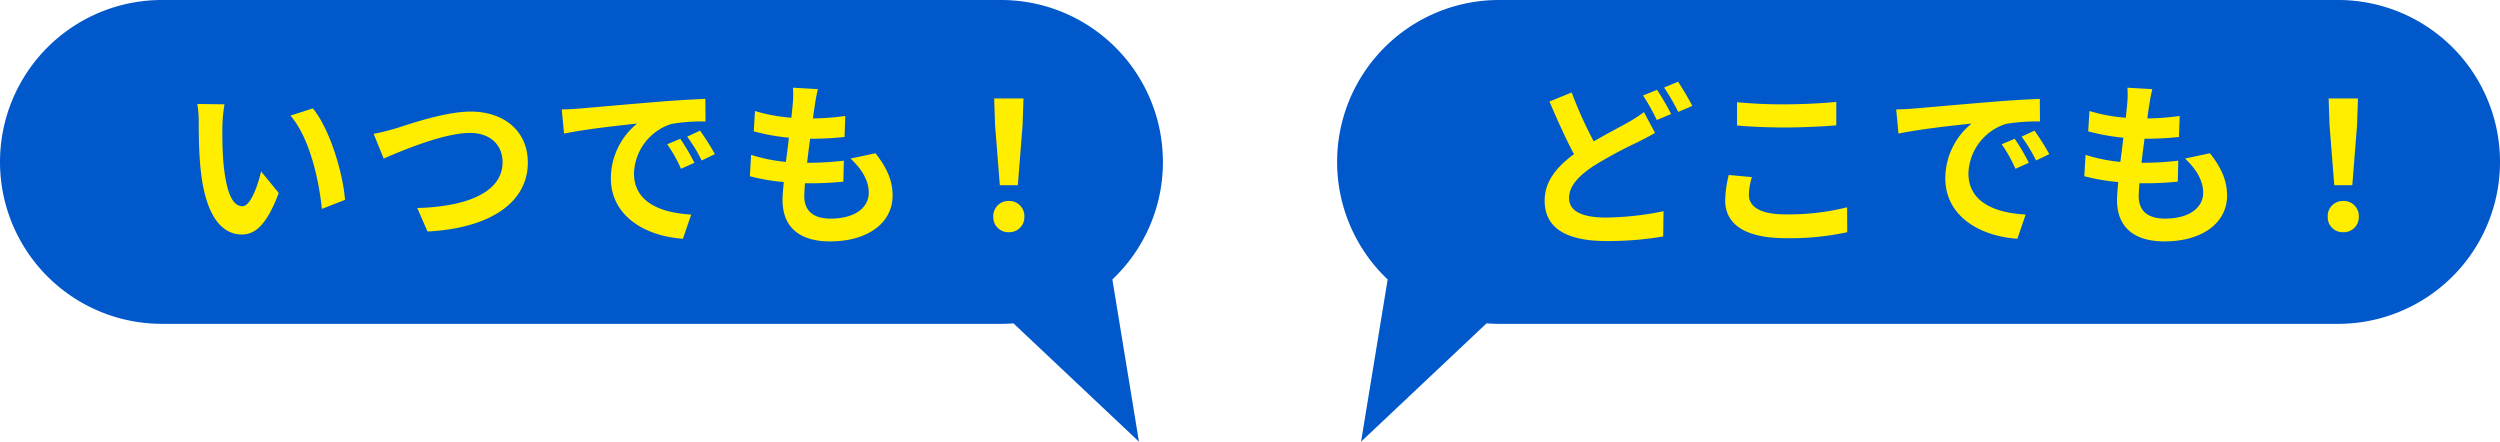
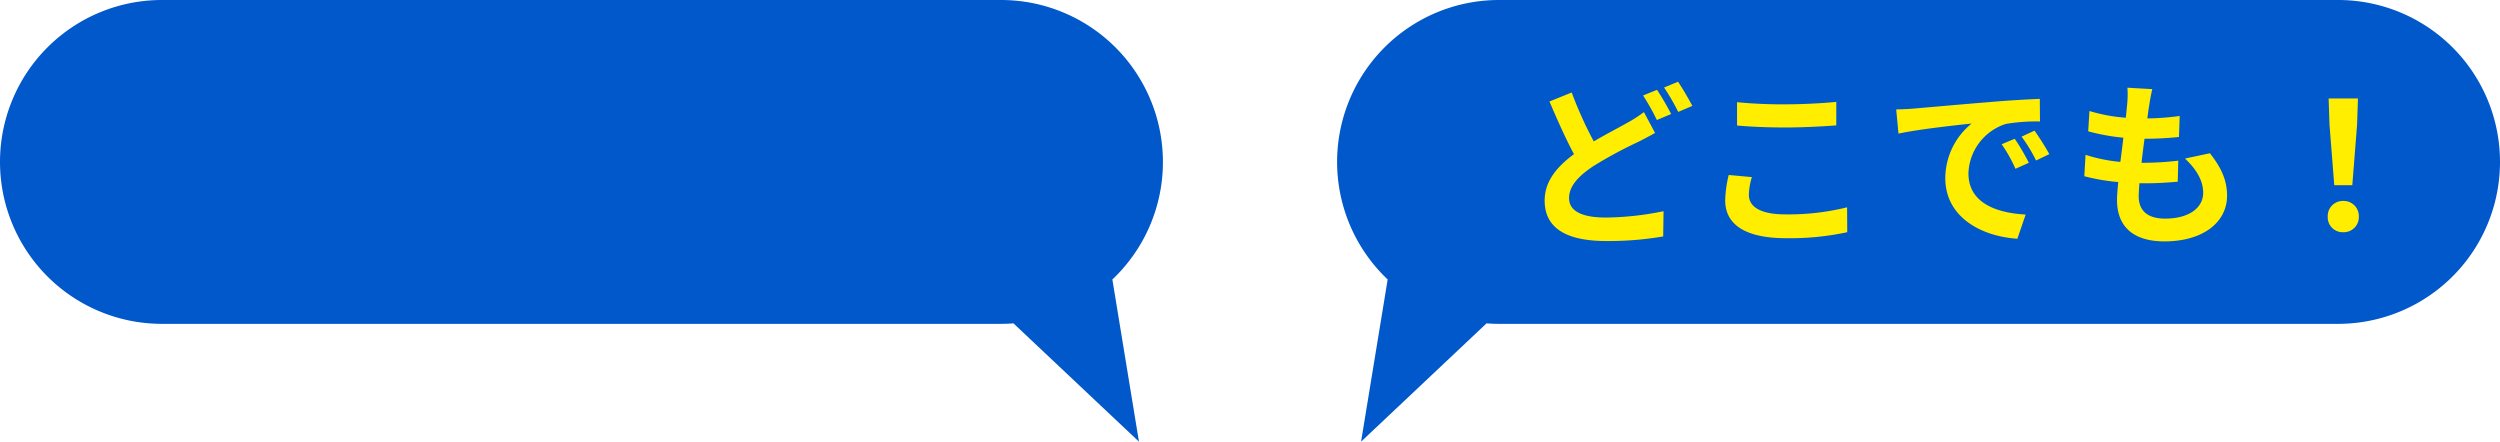
<svg xmlns="http://www.w3.org/2000/svg" width="509.5" height="90.011" viewBox="0 0 509.5 90.011">
  <g id="グループ_466" data-name="グループ 466" transform="translate(-310 -1162)">
    <g id="グループ_465" data-name="グループ 465">
      <path id="合体_1" data-name="合体 1" d="M-2183.454-5277.1q-1.26.1-2.545.1h-171a33,33,0,0,1-33-33,33,33,0,0,1,33-33h171a33,33,0,0,1,33,33,32.911,32.911,0,0,1-10.3,23.957l5.419,33.053Z" transform="translate(2700 6505)" fill="#0058cb" />
-       <path id="パス_1301" data-name="パス 1301" d="M-84.24-25.74l-5.544-.072A21.883,21.883,0,0,1-89.5-22.14c0,2.2.036,6.408.4,9.72C-88.092-2.772-84.672.792-80.712.792c2.88,0,5.148-2.2,7.524-8.46l-3.6-4.392c-.684,2.88-2.124,7.092-3.816,7.092-2.268,0-3.348-3.564-3.852-8.748-.216-2.592-.252-5.292-.216-7.632A29.126,29.126,0,0,1-84.24-25.74Zm18,.828-4.572,1.476c3.924,4.464,5.832,13.212,6.408,19.008l4.716-1.836C-60.084-11.772-62.82-20.772-66.24-24.912Zm12.384,5.184,2.052,5.04c3.744-1.62,12.276-5.22,17.568-5.22,4.32,0,6.66,2.592,6.66,5.976,0,6.264-7.632,9.072-17.388,9.324L-42.876.18C-30.2-.468-22.428-5.688-22.428-13.86c0-6.66-5.112-10.4-11.628-10.4-5.256,0-12.6,2.592-15.372,3.456C-50.724-20.448-52.524-19.944-53.856-19.728Zm38.34-4.968.468,4.932c4.176-.9,11.52-1.692,14.9-2.052A14.4,14.4,0,0,0-5.508-10.692C-5.508-2.88,1.62,1.152,9.18,1.656l1.692-4.932C4.752-3.6-.792-5.724-.792-11.664A10.94,10.94,0,0,1,6.84-21.744a37.4,37.4,0,0,1,6.948-.5l-.036-4.608c-2.556.108-6.48.324-10.188.648-6.588.54-12.528,1.08-15.552,1.332C-12.672-24.8-14.076-24.732-15.516-24.7ZM8.64-18.72,5.976-17.6a27.776,27.776,0,0,1,2.808,5l2.736-1.224A44.683,44.683,0,0,0,8.64-18.72Zm4.032-1.656-2.628,1.224A31.67,31.67,0,0,1,13-14.292l2.7-1.3A53.85,53.85,0,0,0,12.672-20.376Zm24.012-8.46-5.076-.288a19.283,19.283,0,0,1-.036,3.2c-.072.828-.18,1.8-.288,2.916a34,34,0,0,1-7.416-1.368l-.252,4.14a42.274,42.274,0,0,0,7.164,1.3c-.18,1.62-.4,3.312-.612,4.932a33.082,33.082,0,0,1-7.092-1.44l-.252,4.356A40.278,40.278,0,0,0,29.736-9.9c-.144,1.476-.252,2.772-.252,3.636,0,6.012,4,8.46,9.648,8.46,7.884,0,12.78-3.888,12.78-9.324,0-3.06-1.116-5.616-3.492-8.64l-5.076,1.08c2.376,2.232,3.708,4.536,3.708,6.984,0,2.952-2.736,5.256-7.776,5.256-3.528,0-5.364-1.584-5.364-4.572,0-.648.072-1.548.144-2.628H35.5c2.268,0,4.356-.144,6.372-.324l.108-4.284a62.363,62.363,0,0,1-7.236.432h-.252c.18-1.62.4-3.312.612-4.9a64.88,64.88,0,0,0,7.02-.36l.144-4.284a50.777,50.777,0,0,1-6.588.5c.144-1.188.288-2.16.4-2.772A32.222,32.222,0,0,1,36.684-28.836ZM73.764-9.252h3.672l.972-12.312.18-5.364H72.612l.18,5.364ZM75.6.324a3.064,3.064,0,0,0,3.168-3.168,3.073,3.073,0,0,0-3.168-3.2,3.073,3.073,0,0,0-3.168,3.2A3.043,3.043,0,0,0,75.6.324Z" transform="translate(440 1209)" fill="#fe0" />
    </g>
    <g id="グループ_464" data-name="グループ 464" transform="translate(-18.5)">
      <path id="合体_2" data-name="合体 2" d="M33,90.01a33,33,0,0,1,0-66H204q1.285,0,2.545.1L232.115,0l-5.421,33.054A33,33,0,0,1,204,90.01Z" transform="translate(838 1252.01) rotate(180)" fill="#0058cb" />
      <path id="パス_1302" data-name="パス 1302" d="M-82.188-28.152l-4.536,1.836c1.62,3.78,3.348,7.668,5,10.728C-85.176-13.032-87.7-10.08-87.7-6.12c0,6.228,5.436,8.244,12.6,8.244A66.408,66.408,0,0,0-63.54,1.188l.072-5.148A60.694,60.694,0,0,1-75.2-2.664c-5,0-7.524-1.368-7.524-3.96,0-2.52,2.016-4.572,5-6.552A87.033,87.033,0,0,1-68.8-18c1.3-.648,2.448-1.26,3.6-1.908l-2.268-4.248A27.062,27.062,0,0,1-70.812-22c-1.692.972-4.248,2.268-6.876,3.816A79.9,79.9,0,0,1-82.188-28.152Zm17.388-.54-2.844,1.152a43.085,43.085,0,0,1,2.808,5l2.916-1.224A53.155,53.155,0,0,0-64.8-28.692Zm4.284-1.656L-63.36-29.16a42.473,42.473,0,0,1,2.88,4.968l2.88-1.224A56.693,56.693,0,0,0-60.516-30.348Zm12.024,4.176v4.752c2.916.252,6.048.4,9.828.4,3.42,0,7.884-.216,10.4-.432v-4.788c-2.772.288-6.876.5-10.44.5A94.438,94.438,0,0,1-48.492-26.172Zm3.024,15.264-4.716-.432a23.289,23.289,0,0,0-.72,5.184c0,4.932,4.14,7.7,12.384,7.7A55.475,55.475,0,0,0-26.028.324l-.036-5.076A49.431,49.431,0,0,1-38.7-3.312c-5.184,0-7.38-1.656-7.38-3.96A13.265,13.265,0,0,1-45.468-10.908ZM-16.056-24.7l.468,4.932c4.176-.9,11.52-1.692,14.9-2.052A14.4,14.4,0,0,0-6.048-10.692C-6.048-2.88,1.08,1.152,8.64,1.656l1.692-4.932C4.212-3.6-1.332-5.724-1.332-11.664A10.94,10.94,0,0,1,6.3-21.744a37.4,37.4,0,0,1,6.948-.5l-.036-4.608c-2.556.108-6.48.324-10.188.648-6.588.54-12.528,1.08-15.552,1.332C-13.212-24.8-14.616-24.732-16.056-24.7ZM8.1-18.72,5.436-17.6a27.776,27.776,0,0,1,2.808,5l2.736-1.224A44.683,44.683,0,0,0,8.1-18.72Zm4.032-1.656L9.5-19.152a31.67,31.67,0,0,1,2.952,4.86l2.7-1.3A53.85,53.85,0,0,0,12.132-20.376Zm24.012-8.46-5.076-.288a19.283,19.283,0,0,1-.036,3.2c-.072.828-.18,1.8-.288,2.916a34,34,0,0,1-7.416-1.368l-.252,4.14a42.274,42.274,0,0,0,7.164,1.3c-.18,1.62-.4,3.312-.612,4.932a33.082,33.082,0,0,1-7.092-1.44l-.252,4.356A40.278,40.278,0,0,0,29.2-9.9c-.144,1.476-.252,2.772-.252,3.636,0,6.012,4,8.46,9.648,8.46,7.884,0,12.78-3.888,12.78-9.324,0-3.06-1.116-5.616-3.492-8.64L42.8-14.688c2.376,2.232,3.708,4.536,3.708,6.984,0,2.952-2.736,5.256-7.776,5.256-3.528,0-5.364-1.584-5.364-4.572,0-.648.072-1.548.144-2.628h1.44c2.268,0,4.356-.144,6.372-.324l.108-4.284a62.363,62.363,0,0,1-7.236.432h-.252c.18-1.62.4-3.312.612-4.9a64.88,64.88,0,0,0,7.02-.36l.144-4.284a50.777,50.777,0,0,1-6.588.5c.144-1.188.288-2.16.4-2.772A32.222,32.222,0,0,1,36.144-28.836ZM73.224-9.252H76.9l.972-12.312.18-5.364H72.072l.18,5.364ZM75.06.324a3.064,3.064,0,0,0,3.168-3.168,3.073,3.073,0,0,0-3.168-3.2,3.073,3.073,0,0,0-3.168,3.2A3.043,3.043,0,0,0,75.06.324Z" transform="translate(731 1209)" fill="#fe0" />
    </g>
  </g>
</svg>